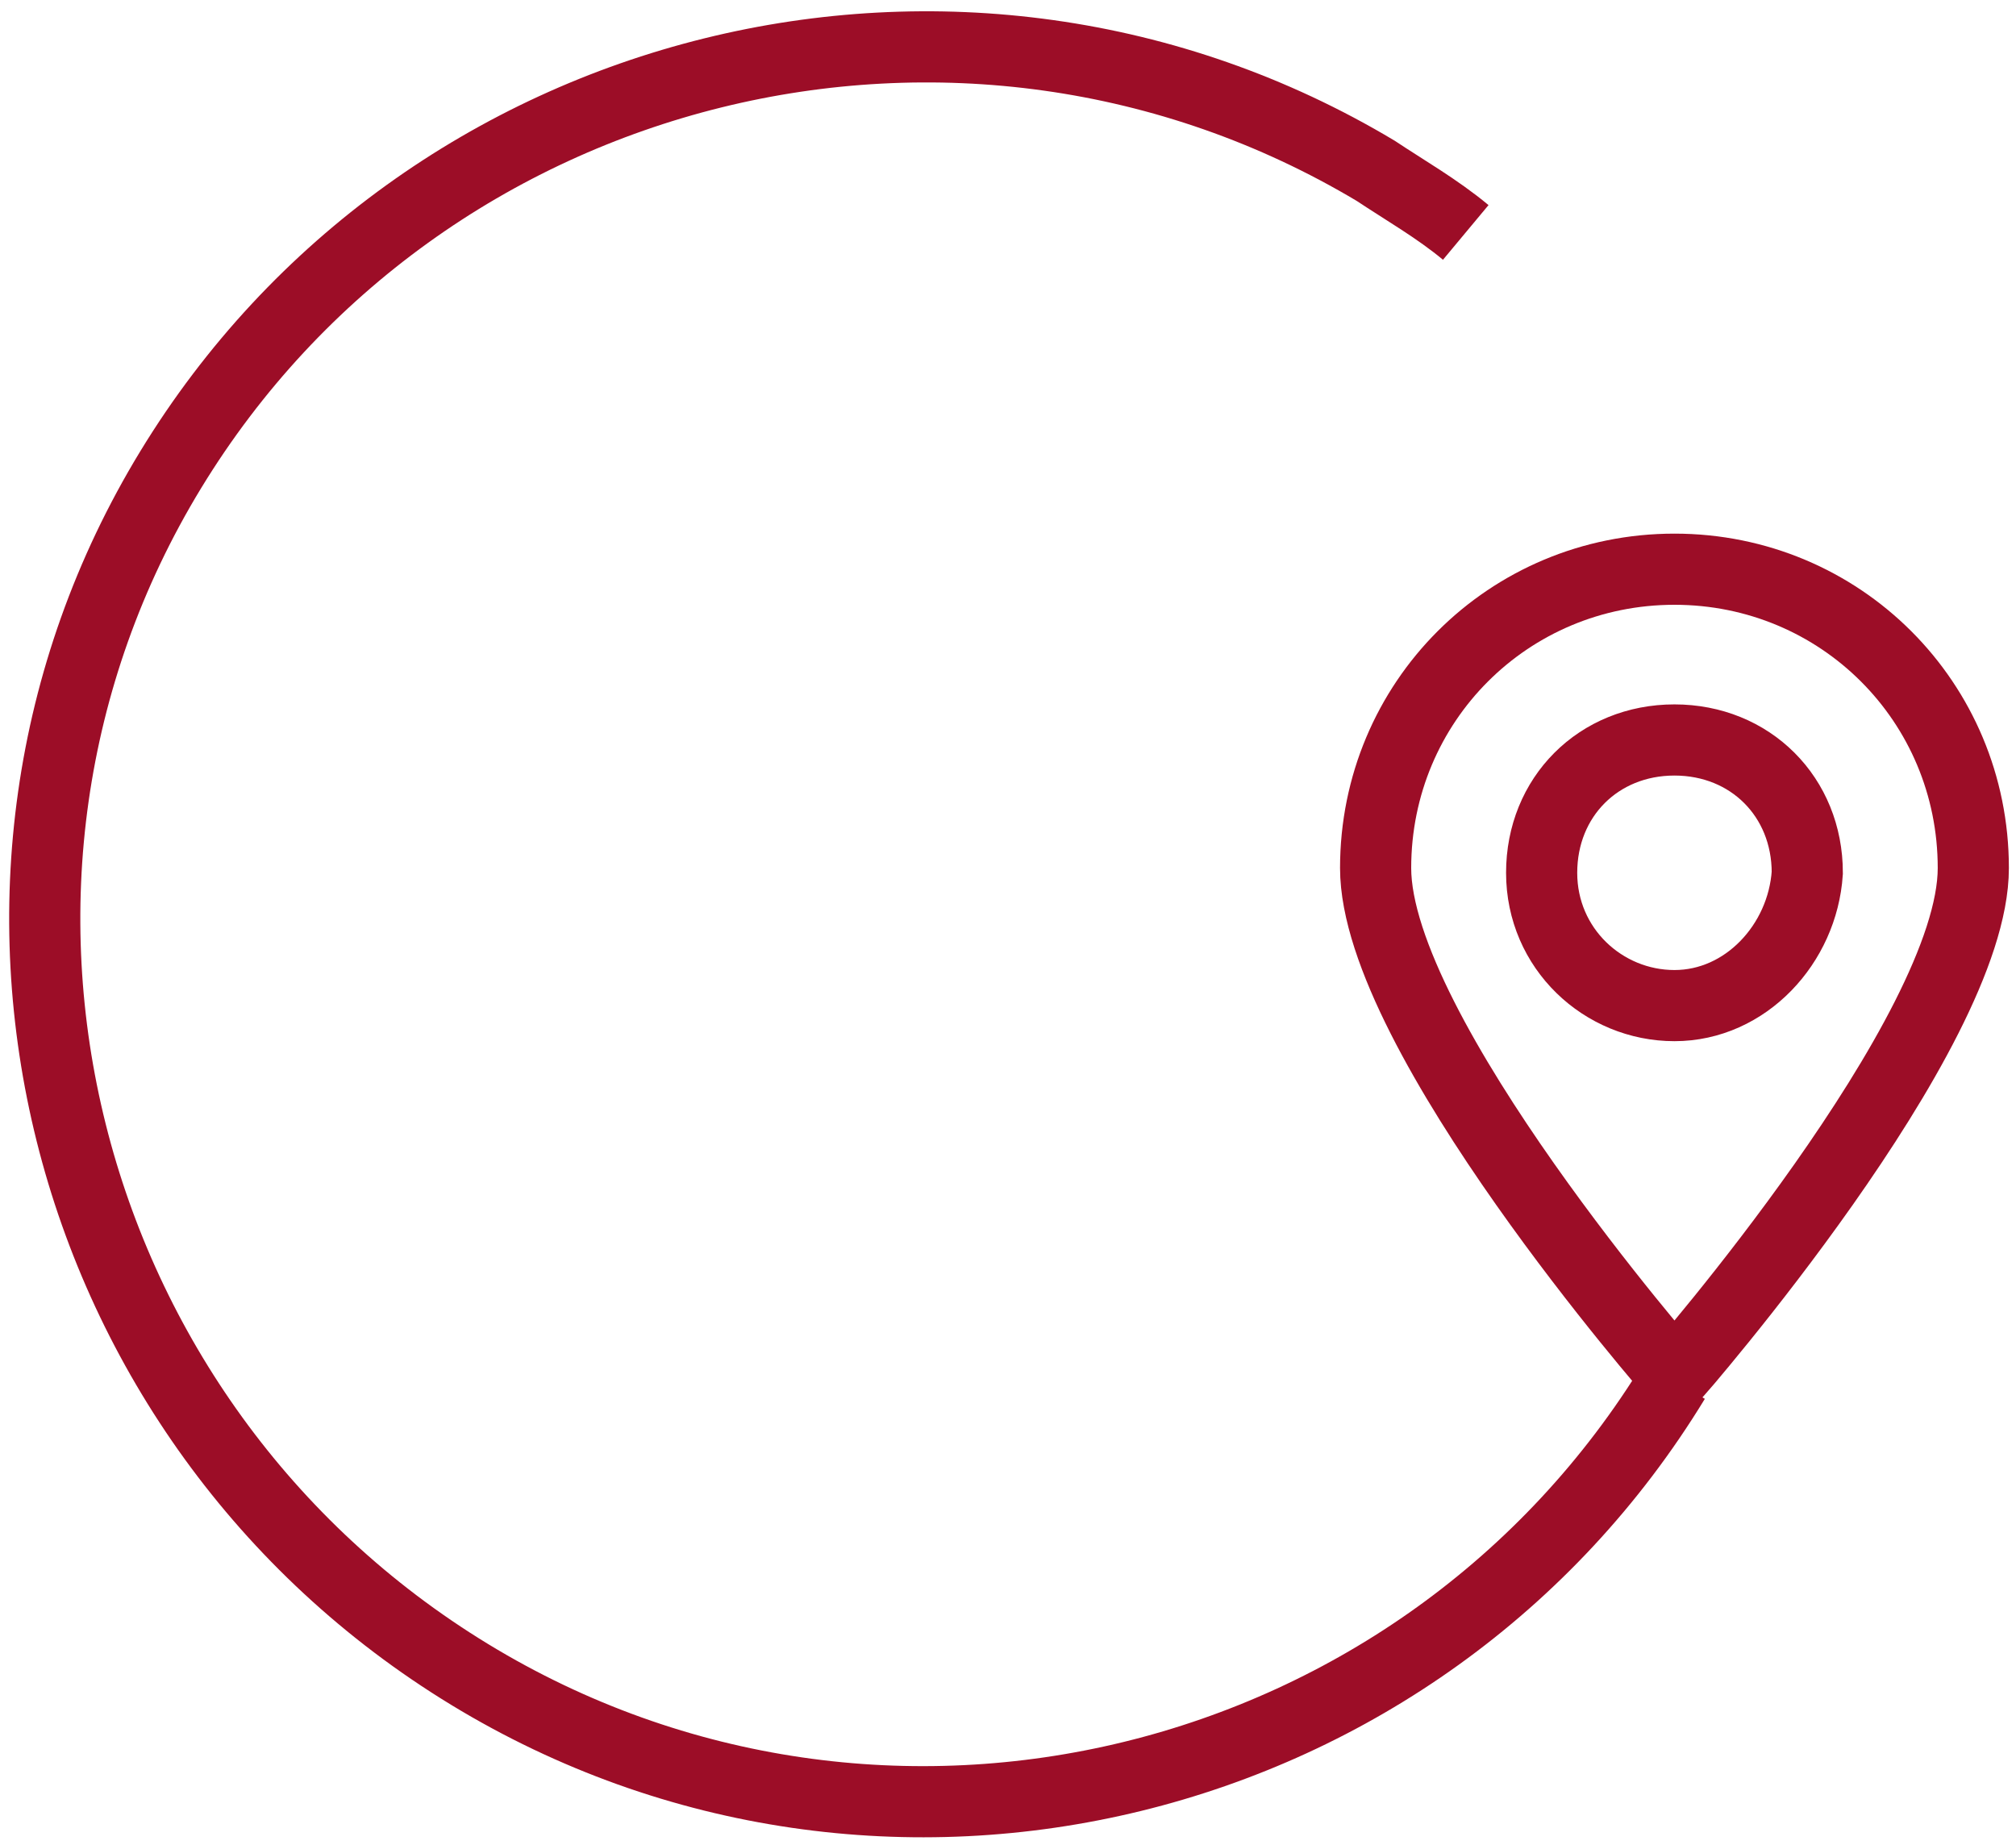
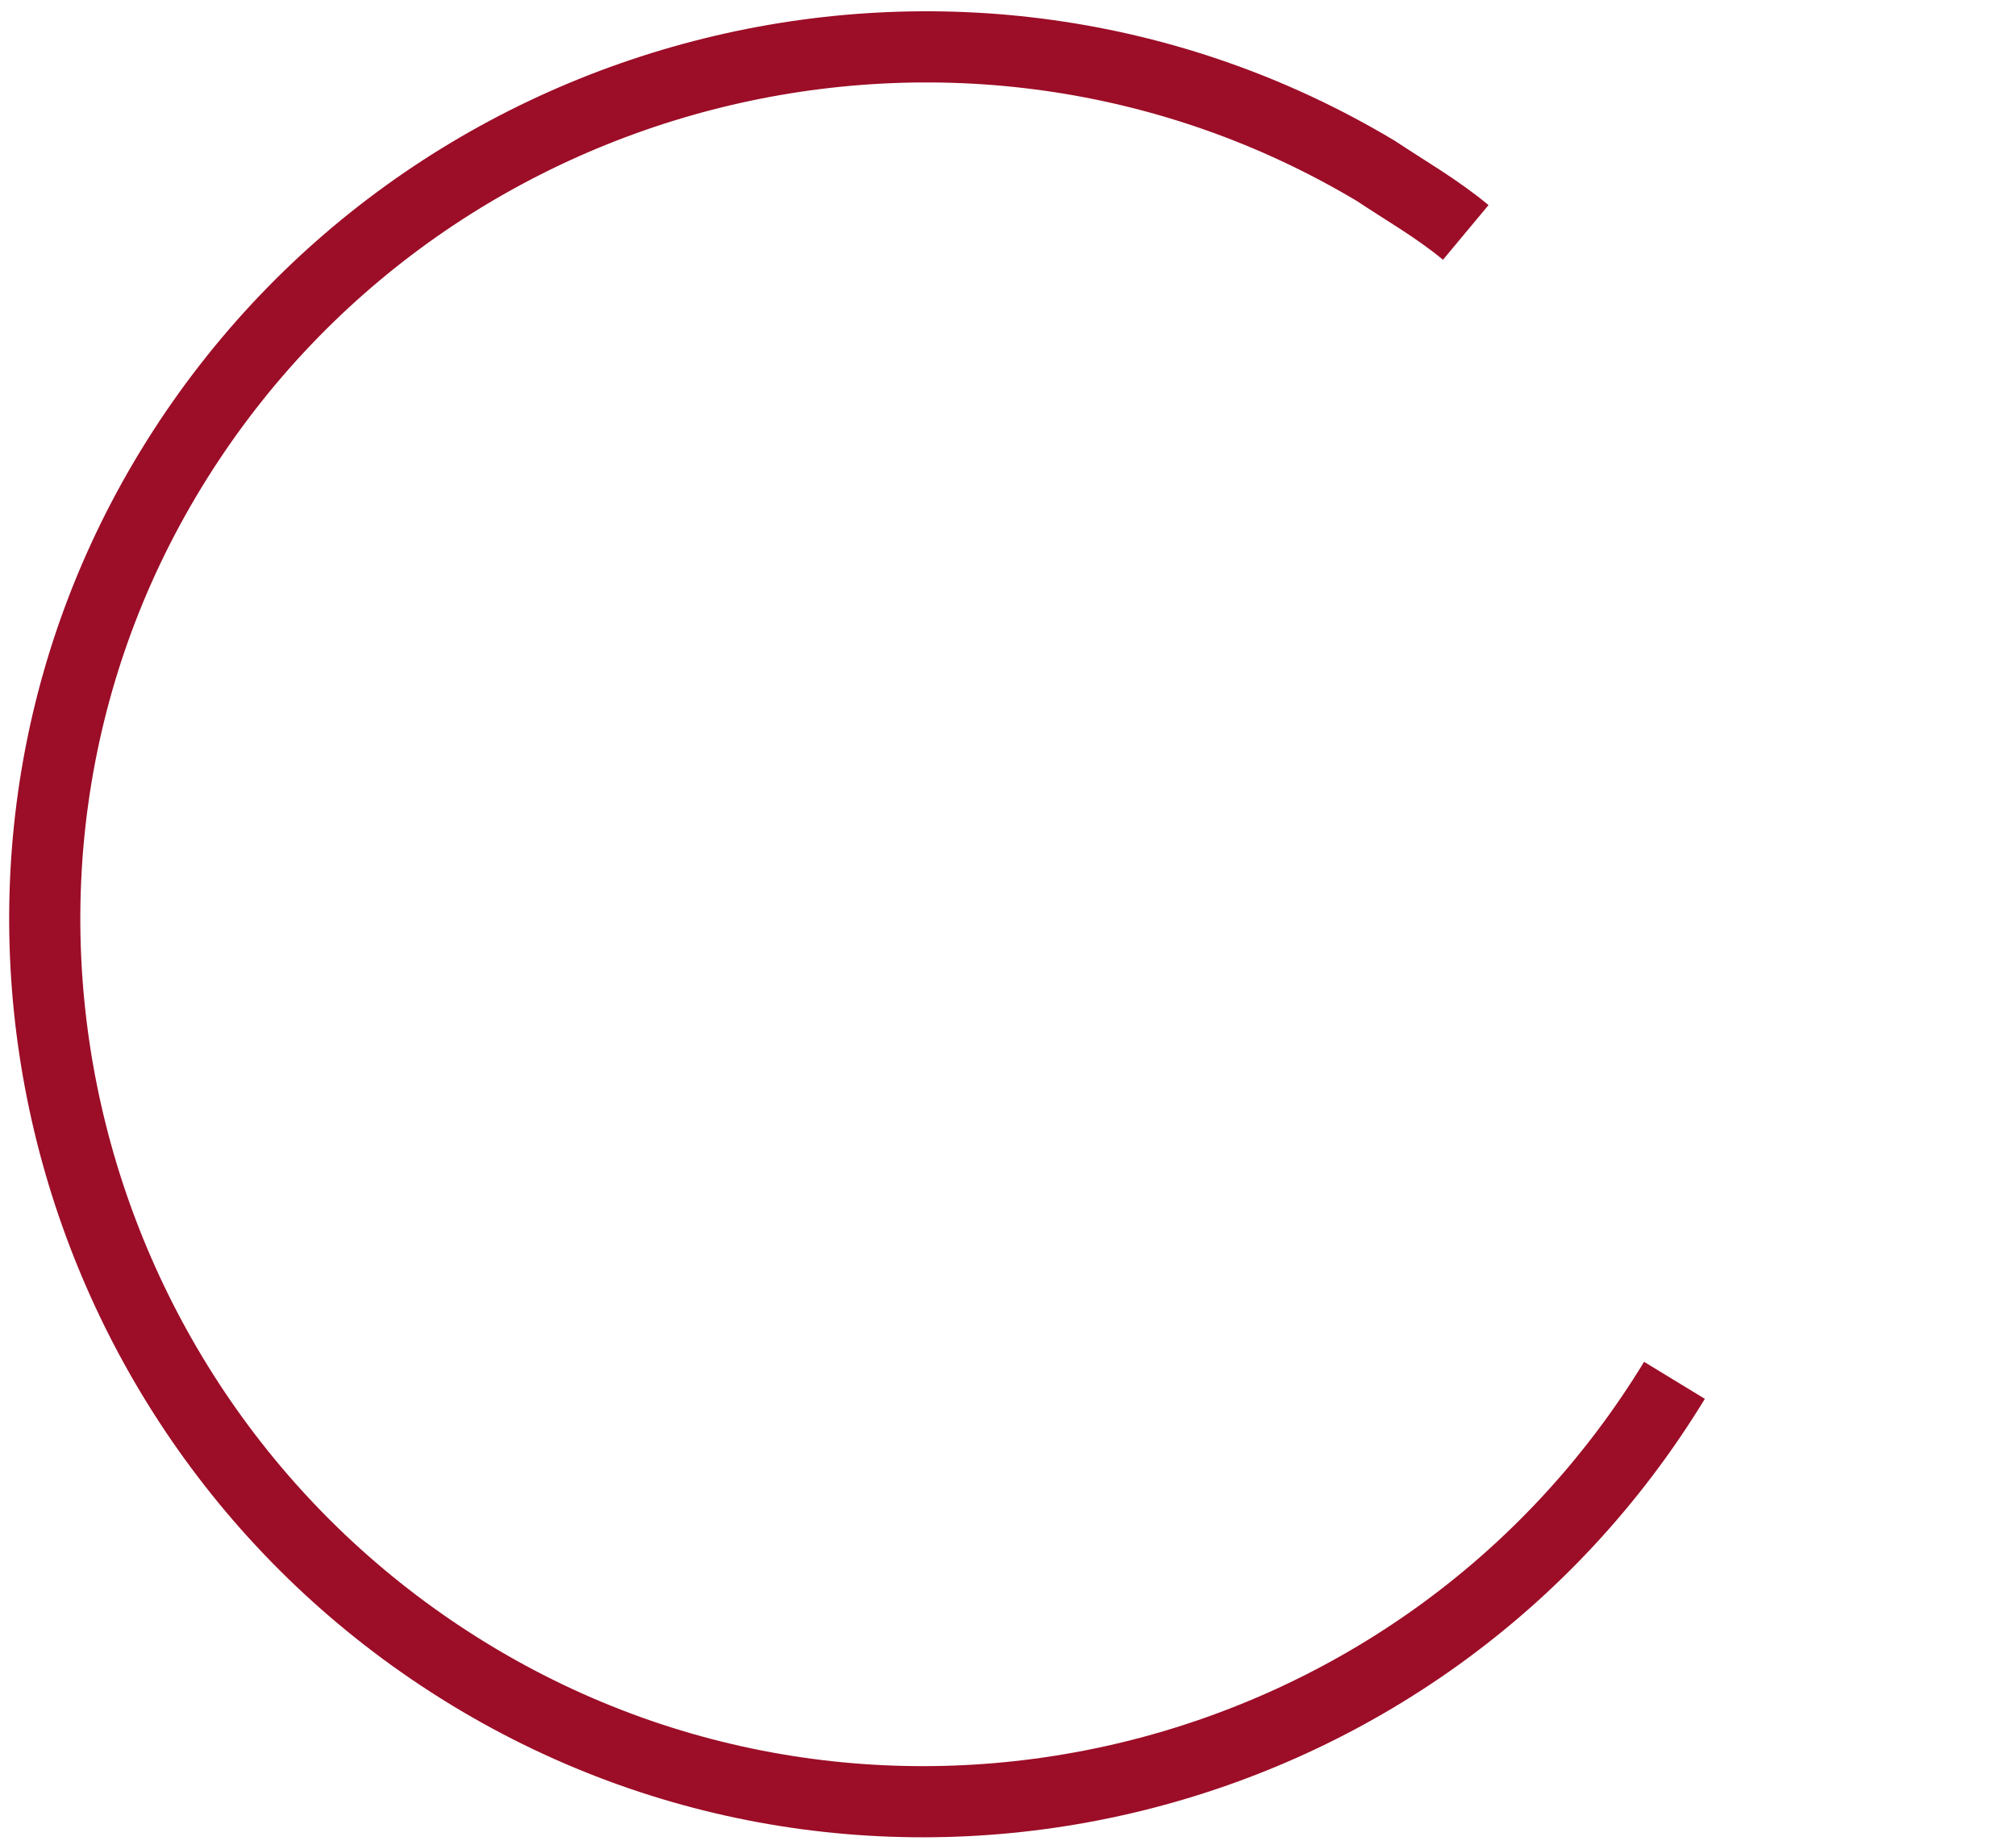
<svg xmlns="http://www.w3.org/2000/svg" enable-background="new 0 0 42.5 38.9" viewBox="0 0 42.5 38.9">
  <g fill="none" stroke="#9c0d27" stroke-miterlimit="10" stroke-width="1.5">
    <path d="m35.3 29.1c-5.3 8.7-16.7 11.5-25.4 6.2s-11.6-16.7-6.3-25.4 16.7-11.5 25.4-6.3c.6.4 1.3.8 1.9 1.3" />
-     <path d="m35.3 12c-3.5 0-6.3 2.8-6.3 6.3 0 3.5 6.3 10.7 6.3 10.7s6.3-7.2 6.3-10.7-2.8-6.3-6.3-6.3zm0 9.2c-1.5 0-2.8-1.2-2.8-2.8s1.2-2.8 2.8-2.8 2.8 1.2 2.8 2.8c-.1 1.5-1.3 2.8-2.8 2.8z" />
  </g>
</svg>